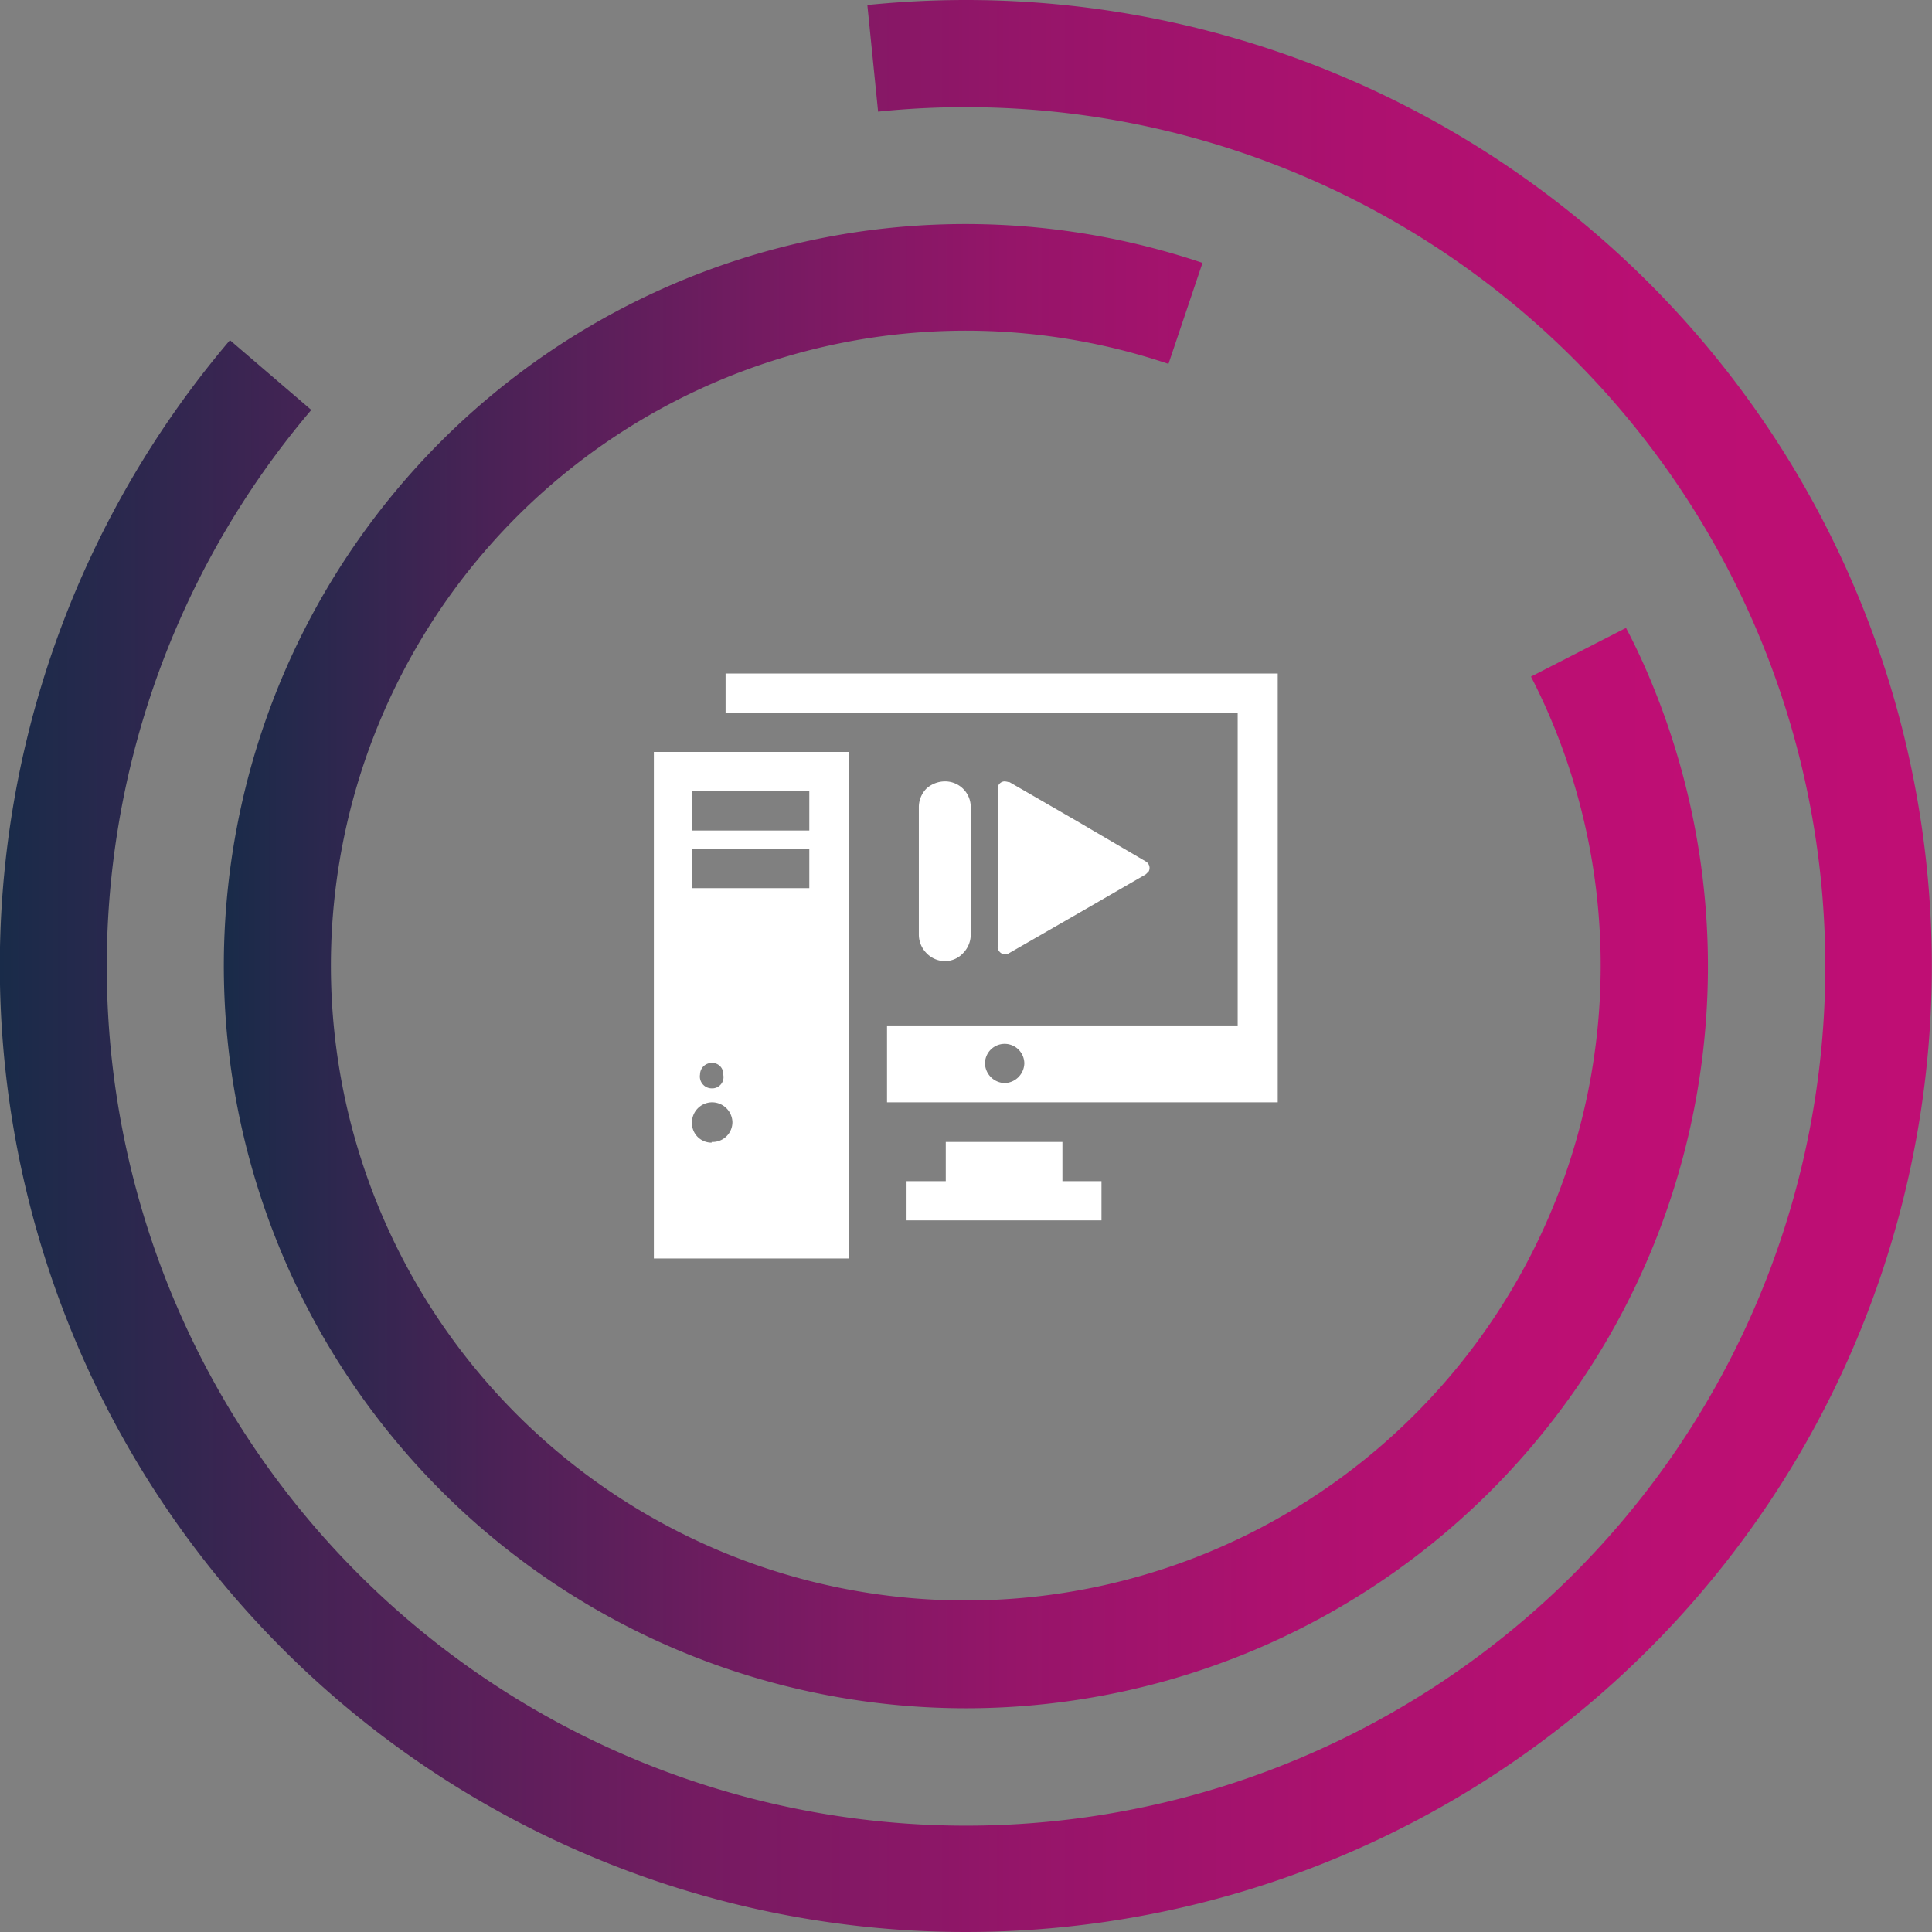
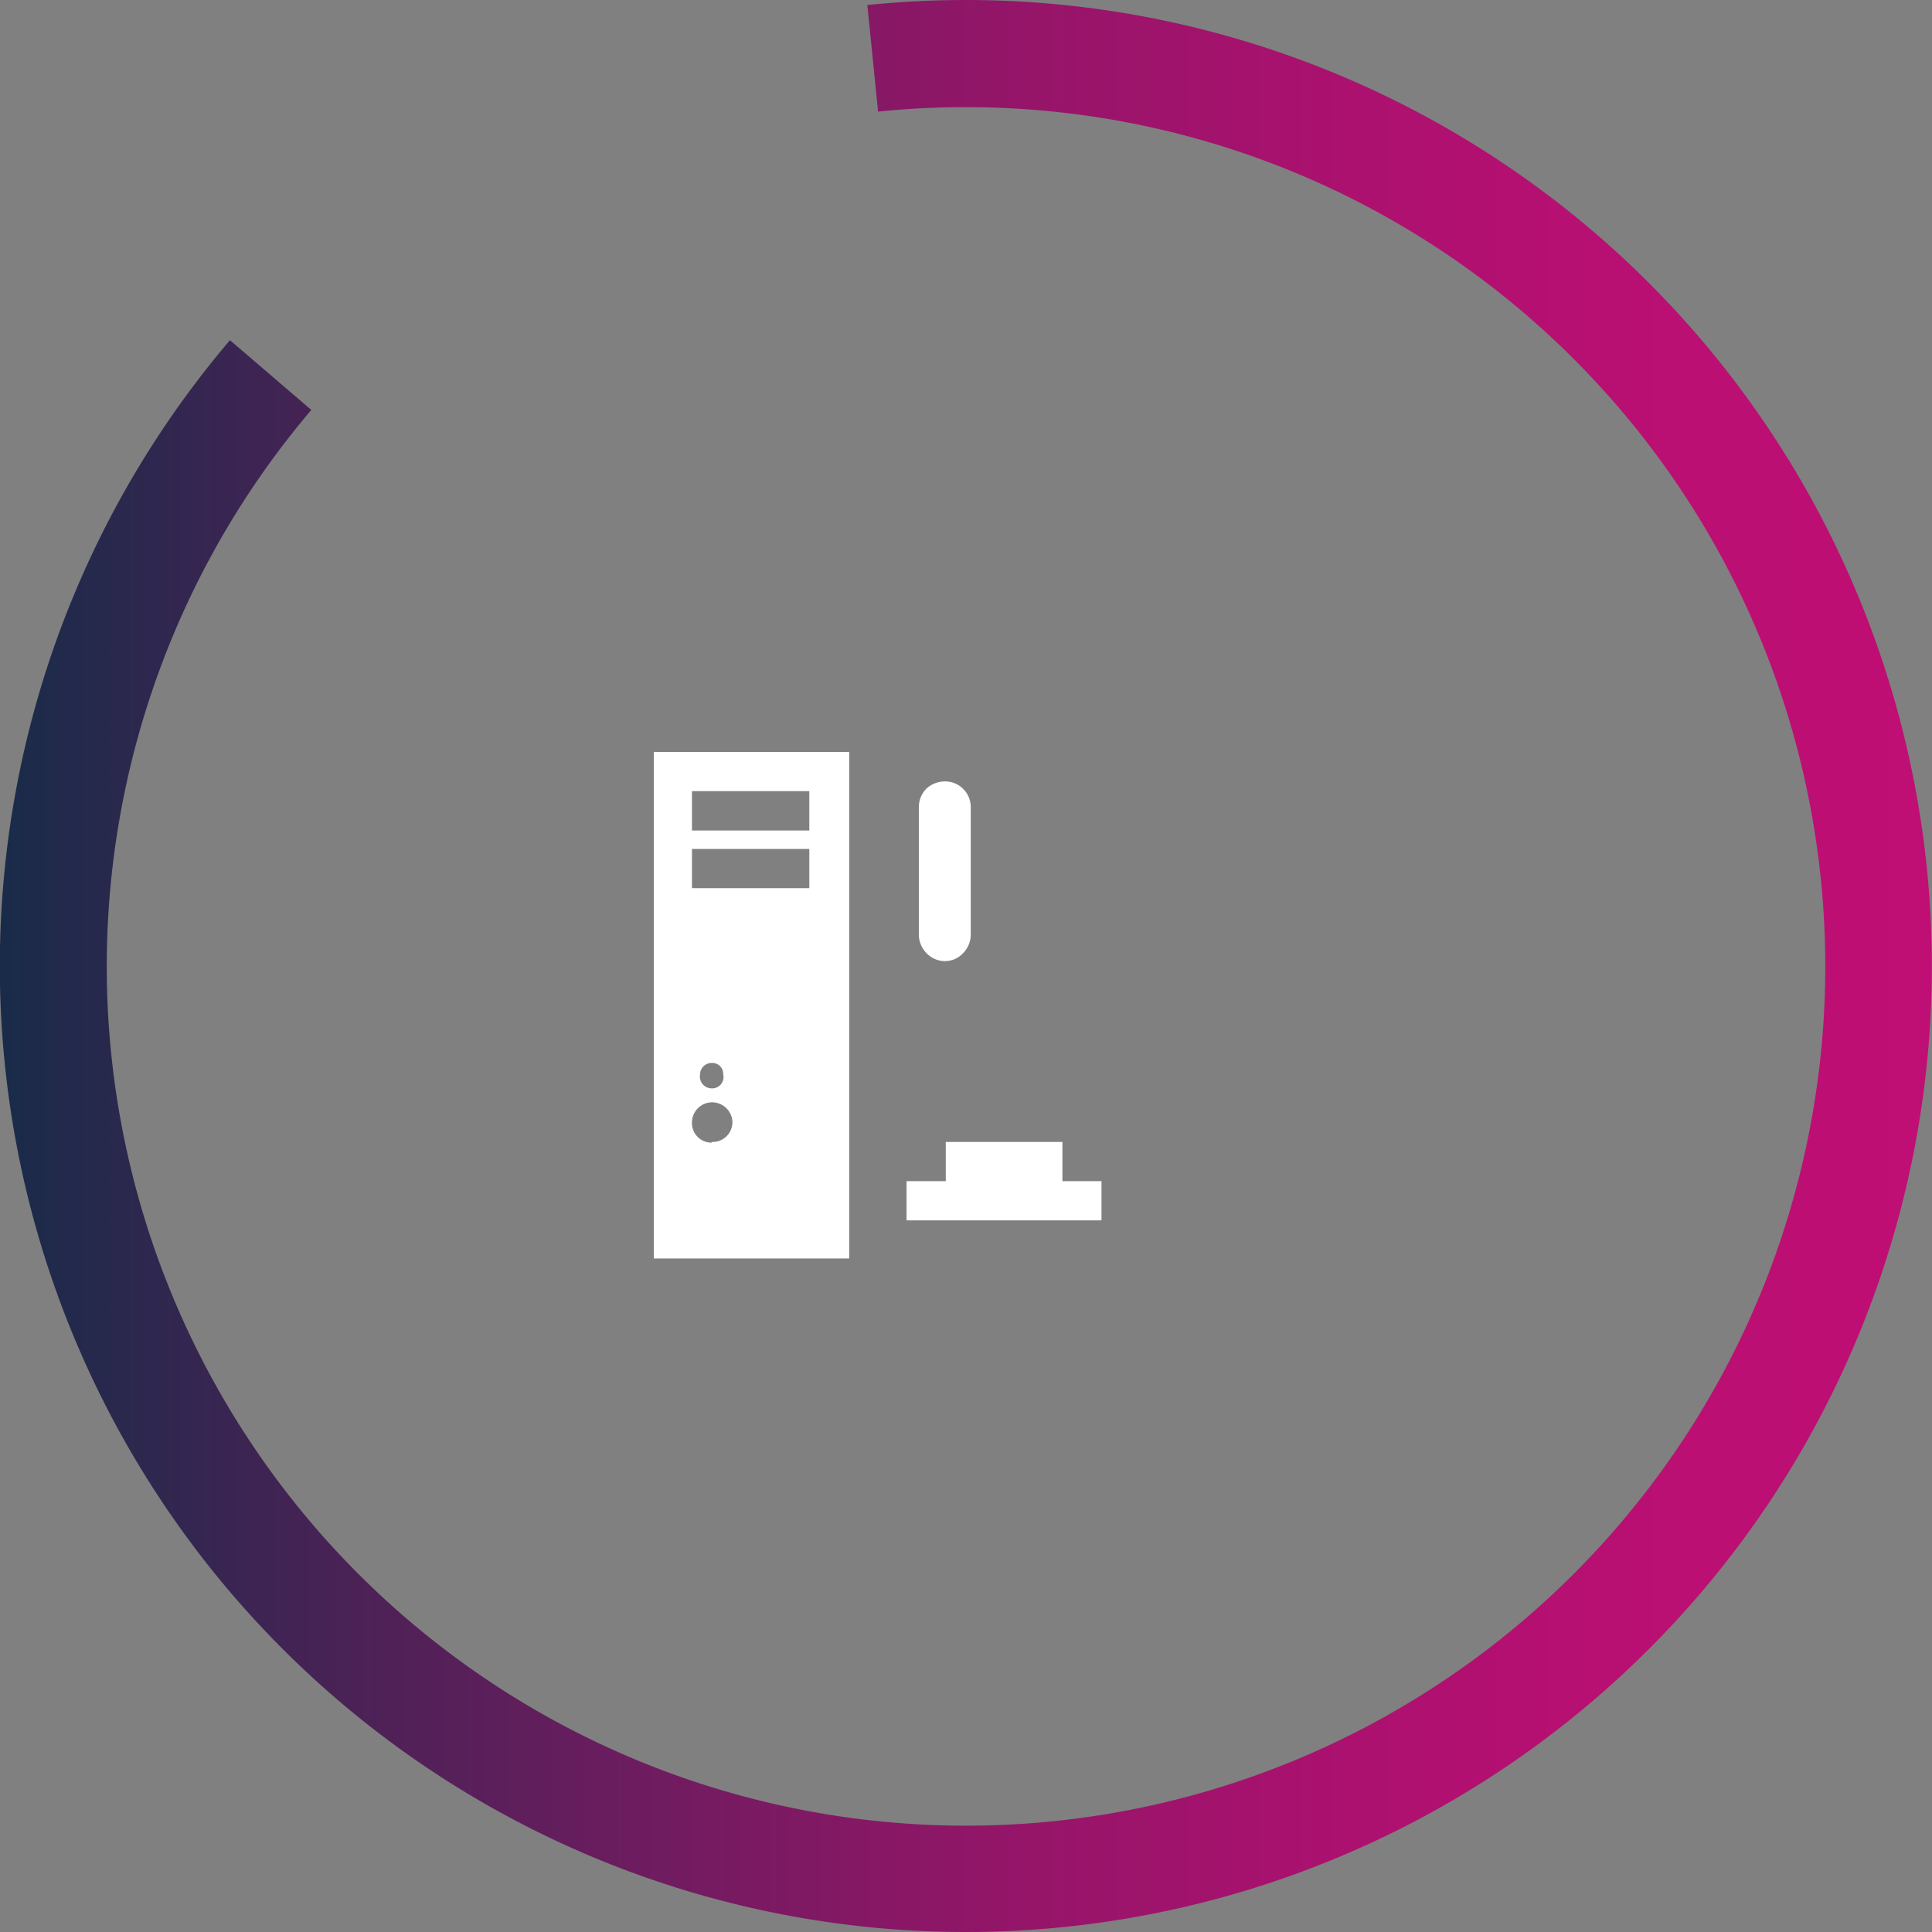
<svg xmlns="http://www.w3.org/2000/svg" xmlns:xlink="http://www.w3.org/1999/xlink" viewBox="0 0 138.46 138.46">
  <rect x="0" y="0" width="138.46" height="138.46" fill="#808080" stroke="none" />
  <defs>
    <style>.cls-1{fill:url(#linear-gradient);}.cls-2{fill:url(#linear-gradient-2);}.cls-3,.cls-4{fill:#fff;}.cls-3{fill-rule:evenodd;}</style>
    <linearGradient id="linear-gradient" x1="16.06" y1="69.23" x2="122.4" y2="69.23" gradientUnits="userSpaceOnUse">
      <stop offset="0" stop-color="#192b49" />
      <stop offset="0.18" stop-color="#4a2256" />
      <stop offset="0.36" stop-color="#741b61" />
      <stop offset="0.53" stop-color="#951569" />
      <stop offset="0.7" stop-color="#ac116f" />
      <stop offset="0.86" stop-color="#ba0f73" />
      <stop offset="0.99" stop-color="#bf0e74" />
    </linearGradient>
    <linearGradient id="linear-gradient-2" x1="0" y1="69.23" x2="138.46" y2="69.23" xlink:href="#linear-gradient" />
  </defs>
  <title>Ativo 10</title>
  <g id="Camada_2" data-name="Camada 2">
    <g id="Camada_1-2" data-name="Camada 1">
-       <path class="cls-1" d="M19.86,89A53.16,53.16,0,0,0,118.6,49.51C118,48,117.29,46.43,116.53,45l-6.81,3.49c.65,1.26,1.25,2.58,1.78,3.91A45.5,45.5,0,1,1,83.74,26.08l2.44-7.24A53.16,53.16,0,0,0,19.86,89Z" />
      <path class="cls-2" d="M69.23,0a69.59,69.59,0,0,0-7.07.36L62.93,8a60.13,60.13,0,0,1,6.3-.32,61.58,61.58,0,1,1-46.92,21.7l-5.83-5A69.23,69.23,0,1,0,69.23,0Z" />
      <polygon class="cls-3" points="64.97 84.65 67.78 84.65 67.78 81.84 76.14 81.84 76.14 84.65 78.94 84.65 78.94 87.46 76.14 87.46 67.78 87.46 64.97 87.46 64.97 84.65" />
      <path class="cls-3" d="M46.86,53.89v36.3h14V53.89Zm4.14,28a1.4,1.4,0,0,1-1.41-1.41A1.45,1.45,0,0,1,51,79a1.46,1.46,0,0,1,1.49,1.4A1.42,1.42,0,0,1,51,81.84ZM50.17,77a.83.83,0,0,1,.83-.82.78.78,0,0,1,.83.82A.81.81,0,0,1,51,78,.85.85,0,0,1,50.17,77ZM58,63.65H49.59V60.84H58Zm0-4.13H49.59V56.7H58Z" />
-       <path class="cls-3" d="M52,48.27v2.81H88.7V73.49H63.57V79h28V48.27ZM72,77.62a1.45,1.45,0,0,1-1.41-1.4,1.41,1.41,0,0,1,2.82,0A1.45,1.45,0,0,1,72,77.62Z" />
      <path class="cls-4" d="M67.73,56h0a1.84,1.84,0,0,1,1.84,1.84V67a1.9,1.9,0,0,1-.54,1.3,1.77,1.77,0,0,1-1.3.58h0a1.84,1.84,0,0,1-1.34-.58,1.9,1.9,0,0,1-.54-1.3V57.82a1.9,1.9,0,0,1,.54-1.3A2,2,0,0,1,67.73,56Z" />
-       <path class="cls-4" d="M72.34,56.05l4.88,2.82,4.88,2.86a.54.54,0,0,1,.22.73l-.22.21-4.88,2.82h0L72.3,68.32a.52.52,0,0,1-.72-.19.39.39,0,0,1-.08-.29h0V56.52A.51.51,0,0,1,72,56a1.3,1.3,0,0,1,.33.07Z" />
    </g>
  </g>
</svg>